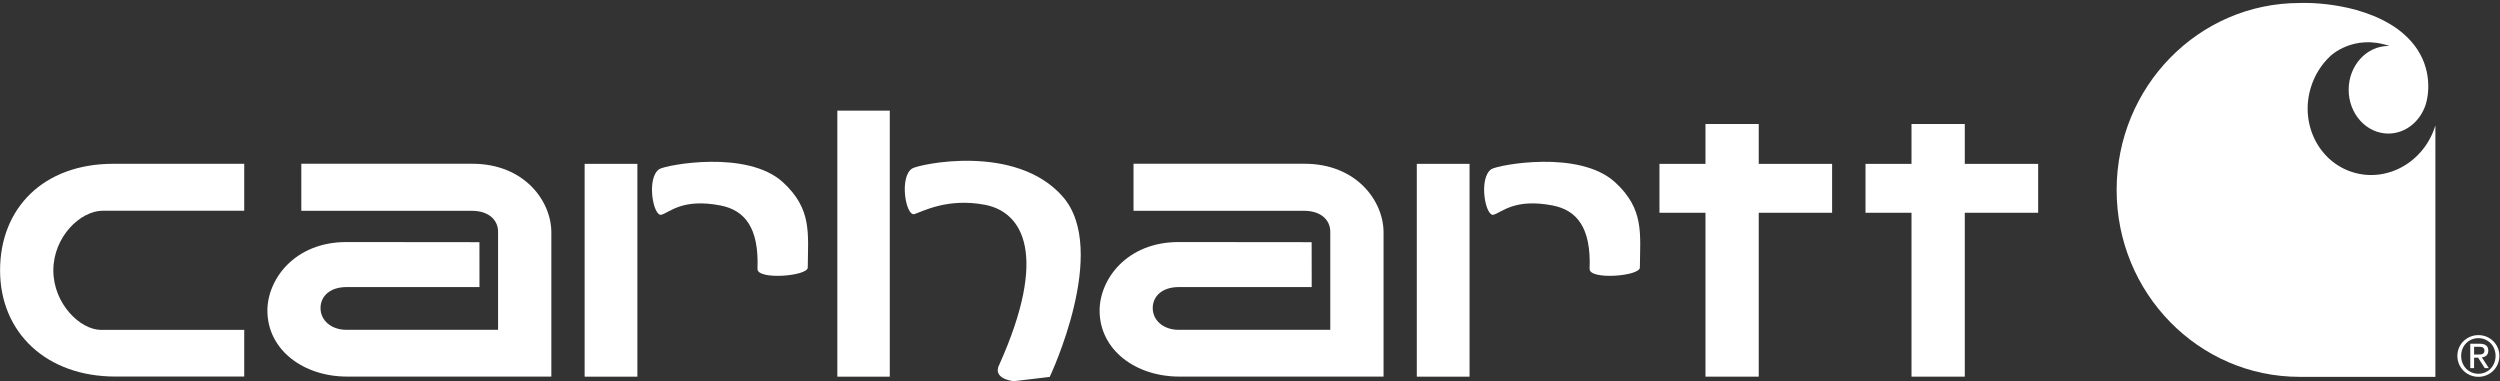
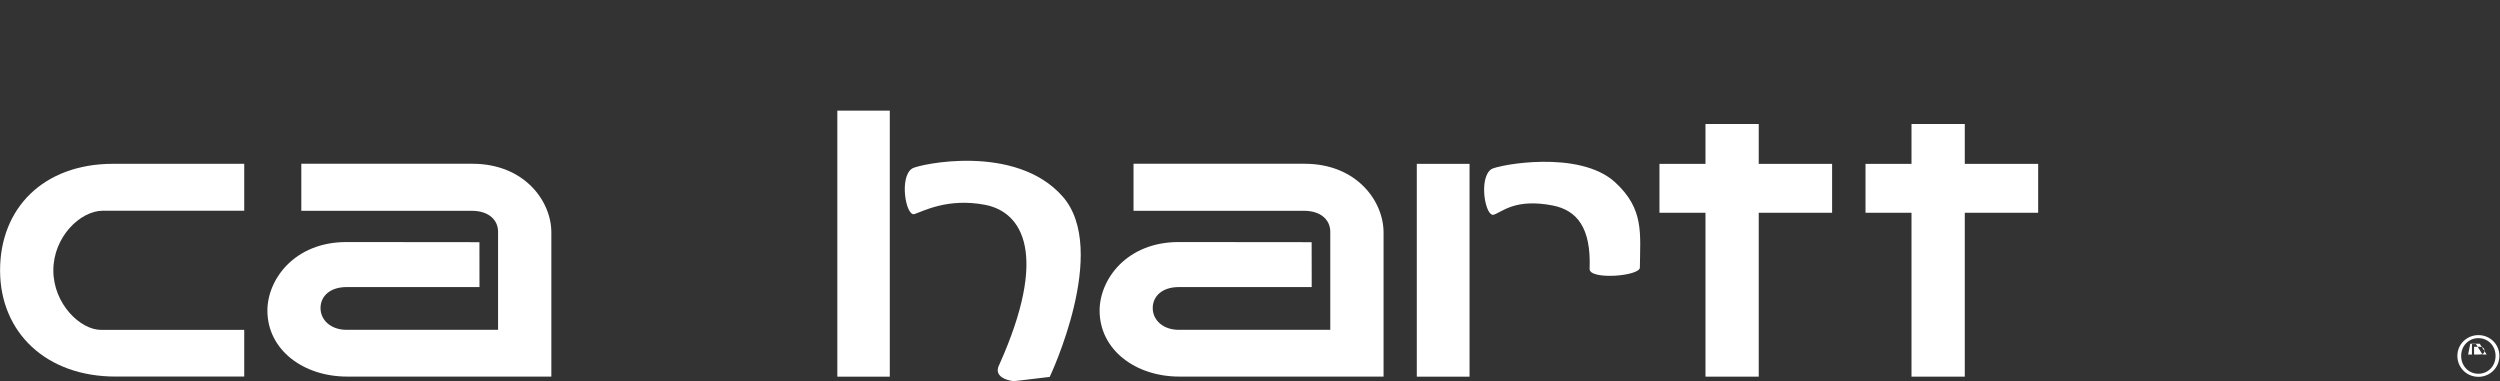
<svg xmlns="http://www.w3.org/2000/svg" version="1.1" viewBox="0 0 148.744 22.68" xml:space="preserve">
  <rect x="0" y="0" width="148.744" height="22.68" fill="#333333" stroke="none" />
  <defs>
    <clipPath id="a">
      <path d="m0 0h111.558v17.01h-111.558z" />
    </clipPath>
  </defs>
  <g transform="matrix(1.333 0 0 -1.333 0 22.68)">
    <g clip-path="url(#a)">
      <g transform="translate(4.59,7.609)">
        <path d="m0 0h6.311v2.094s-5.18 2e-3 -5.87 0c-3.098-8e-3 -5.031-1.982-5.028-4.764 5e-3 -2.778 2.073-4.74 5.168-4.732h5.73v2.083h-6.39c-0.927 0-2.13 1.162-2.13 2.657s1.206 2.662 2.209 2.662" fill="#FFFFFF" />
      </g>
      <path d="m39.715 0.202h-2.341v11.874h2.341z" fill="#FFFFFF" />
      <g transform="translate(40.813,7.458)">
        <path d="m0 0c0.377 0.12 1.489 0.737 3.166 0.412 1.679-0.33 2.814-2.241 0.63-7.117-0.355-0.661 0.641-0.753 0.641-0.753l1.603 0.191s2.685 5.655 0.579 8.051-6.433 1.434-6.718 1.252c-0.592-0.379-0.28-2.151 0.099-2.036" fill="#FFFFFF" />
      </g>
      <g transform="translate(81.775,9.7)">
        <path d="m0 0h-3.275v1.779h-2.377v-1.779h-2.054v-2.182h2.054v-7.315h2.377v7.315h3.275z" fill="#FFFFFF" />
      </g>
      <g transform="translate(90.972,9.7)">
        <path d="m0 0h-3.275v1.779h-2.378v-1.779h-2.053v-2.182h2.053v-7.315h2.378v7.315h3.275z" fill="#FFFFFF" />
      </g>
      <g transform="translate(24.609,6.642)">
        <path d="m0 0c0 1.392-1.199 3.063-3.527 3.063h-7.633v-2.1h7.616c0.742 0 1.166-0.404 1.166-0.937v-4.375h-6.76c-0.711 0-1.165 0.439-1.165 0.97 0 0.533 0.424 0.938 1.165 0.938h5.93l-2e-3 2.004s-4.334 6e-3 -5.933 6e-3c-2.329 0-3.531-1.672-3.531-3.062 4e-3 -1.761 1.616-2.947 3.568-2.943h9.106v6.413z" fill="#FFFFFF" />
      </g>
      <g transform="translate(61.754,6.642)">
        <path d="m0 0c0 1.392-1.199 3.063-3.527 3.063h-7.633v-2.1h7.616c0.742 0 1.166-0.404 1.166-0.937v-4.375h-6.76c-0.711 0-1.165 0.439-1.165 0.97 0 0.533 0.424 0.938 1.165 0.938h5.931l-3e-3 2.004s-4.334 6e-3 -5.933 6e-3c-2.329 0-3.531-1.672-3.531-3.062 4e-3 -1.761 1.616-2.947 3.568-2.943h9.106v6.413z" fill="#FFFFFF" />
      </g>
-       <path d="m28.449 0.202h-2.354v9.499h2.354z" fill="#FFFFFF" />
      <g transform="translate(29.53,7.431)">
-         <path d="m0 0c0.377 0.12 0.952 0.737 2.629 0.412 1.071-0.21 1.724-0.974 1.651-2.83-0.02-0.506 2.241-0.327 2.244 0.059 0.011 1.518 0.199 2.605-1.103 3.803-1.604 1.475-5.235 0.774-5.52 0.592-0.592-0.379-0.28-2.151 0.099-2.036" fill="#FFFFFF" />
-       </g>
+         </g>
      <path d="m65.592 0.202h-2.354v9.499h2.354z" fill="#FFFFFF" />
      <g transform="translate(66.672,7.431)">
        <path d="m0 0c0.377 0.12 0.952 0.737 2.63 0.412 1.07-0.21 1.724-0.974 1.649-2.83-0.019-0.506 2.242-0.327 2.244 0.059 0.012 1.518 0.2 2.605-1.102 3.803-1.604 1.475-5.234 0.774-5.521 0.592-0.591-0.379-0.279-2.151 0.1-2.036" fill="#FFFFFF" />
      </g>
      <g transform="translate(105.032,9.321)">
-         <path d="m0 0c-1.535 0.466-2.384 2.158-1.892 3.78 0.17 0.563 0.479 1.043 0.873 1.411 0 0 1.027 1.007 2.643 0.448-0.018 0-0.035 2e-3 -0.053 2e-3 -0.977 0-1.772-0.875-1.772-1.955 0-1.079 0.795-1.954 1.772-1.954 0.772 0 1.428 0.546 1.67 1.306l-1e-3 1e-3s0.057 0.165 0.091 0.432c5e-3 0.045 0.01 0.099 0.01 0.099 0.059 0.681-0.059 1.887-1.386 2.847-1.807 1.272-4.346 1.142-4.346 1.142-4.508 0-8.166-3.736-8.166-8.345 0-4.608 3.658-8.341 8.166-8.341h6.061v11.224c-0.491-1.624-2.134-2.562-3.67-2.097" fill="#FFFFFF" />
-       </g>
+         </g>
      <g transform="translate(110.429,1.19)">
-         <path d="m0 0h0.176c0.151 0 0.286 7e-3 0.286 0.179 0 0.143-0.123 0.167-0.238 0.167h-0.224zm-0.17 0.482h0.421c0.259 0 0.383-0.102 0.383-0.31 0-0.198-0.127-0.28-0.287-0.297l0.31-0.482h-0.182l-0.296 0.468h-0.179v-0.468h-0.17zm0.364-1.34c0.431 0 0.765 0.344 0.765 0.799 0 0.448-0.334 0.79-0.765 0.79-0.437 0-0.771-0.342-0.771-0.79 0-0.455 0.334-0.799 0.771-0.799m0 1.725c0.508 0 0.935-0.4 0.935-0.926 0-0.535-0.427-0.936-0.935-0.936-0.512 0-0.94 0.401-0.94 0.936 0 0.526 0.428 0.926 0.94 0.926" fill="#FFFFFF" />
+         <path d="m0 0h0.176c0.151 0 0.286 7e-3 0.286 0.179 0 0.143-0.123 0.167-0.238 0.167h-0.224zm-0.17 0.482h0.421l0.31-0.482h-0.182l-0.296 0.468h-0.179v-0.468h-0.17zm0.364-1.34c0.431 0 0.765 0.344 0.765 0.799 0 0.448-0.334 0.79-0.765 0.79-0.437 0-0.771-0.342-0.771-0.79 0-0.455 0.334-0.799 0.771-0.799m0 1.725c0.508 0 0.935-0.4 0.935-0.926 0-0.535-0.427-0.936-0.935-0.936-0.512 0-0.94 0.401-0.94 0.936 0 0.526 0.428 0.926 0.94 0.926" fill="#FFFFFF" />
      </g>
    </g>
  </g>
</svg>